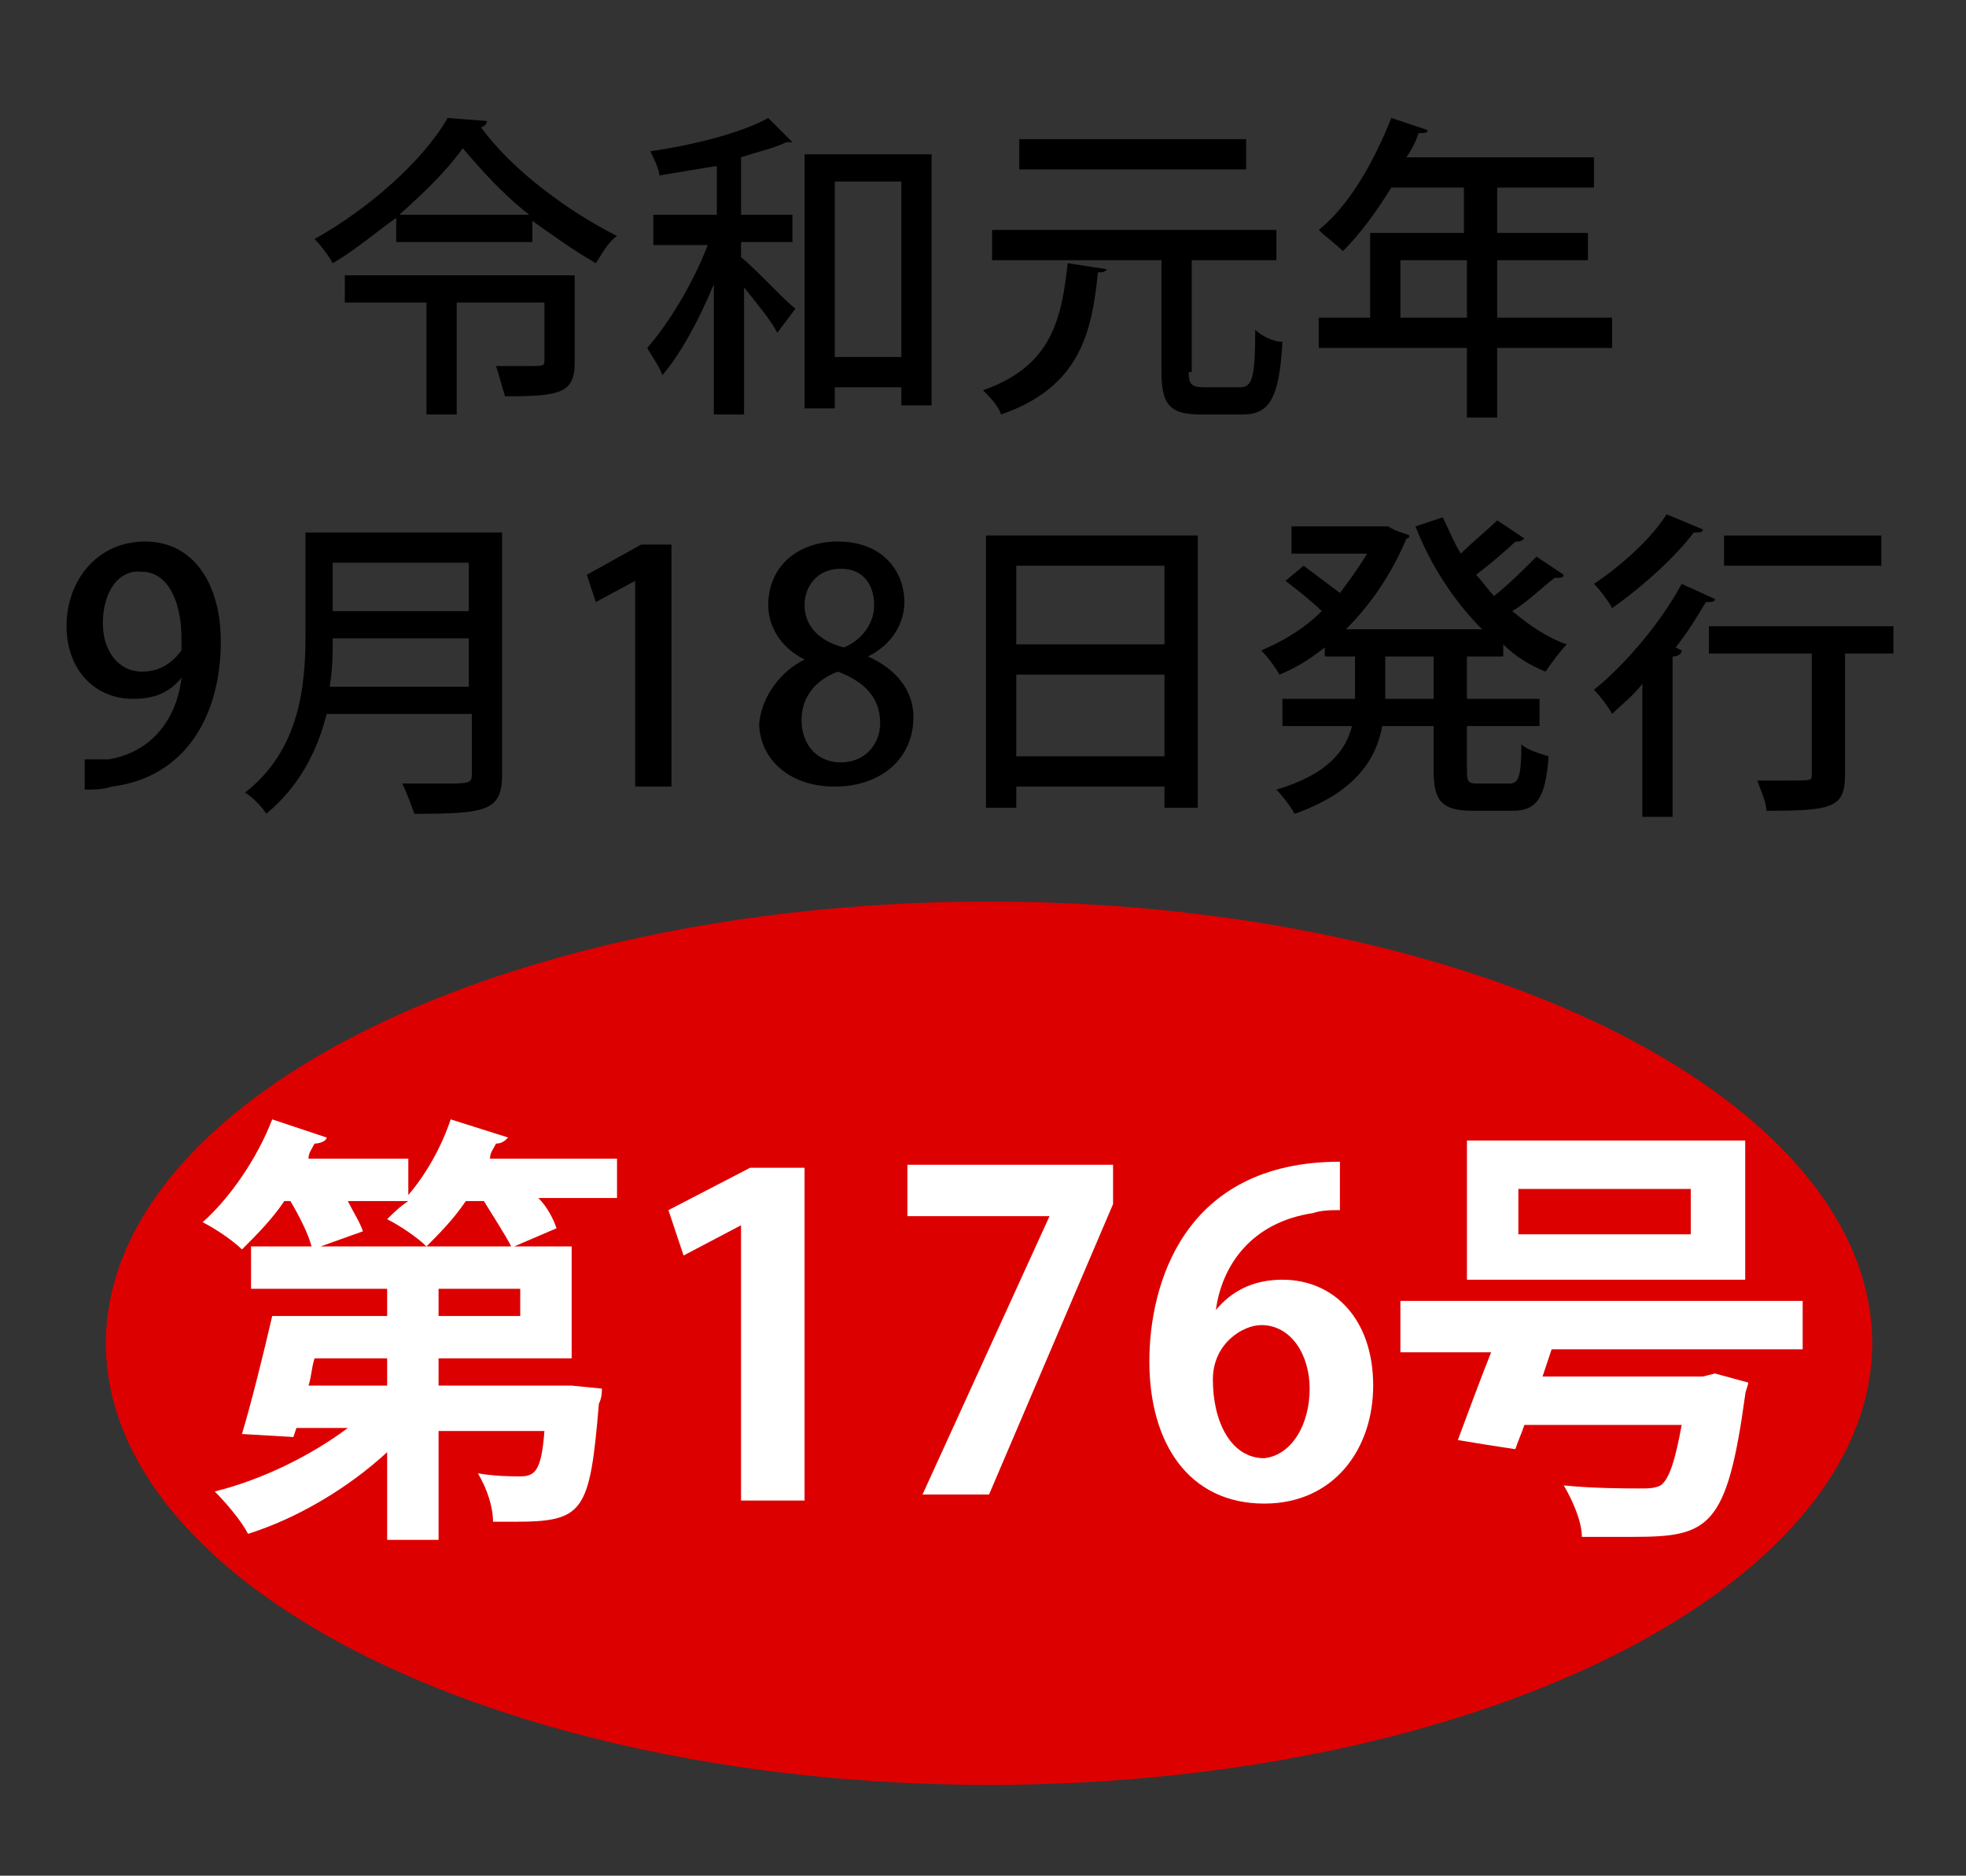
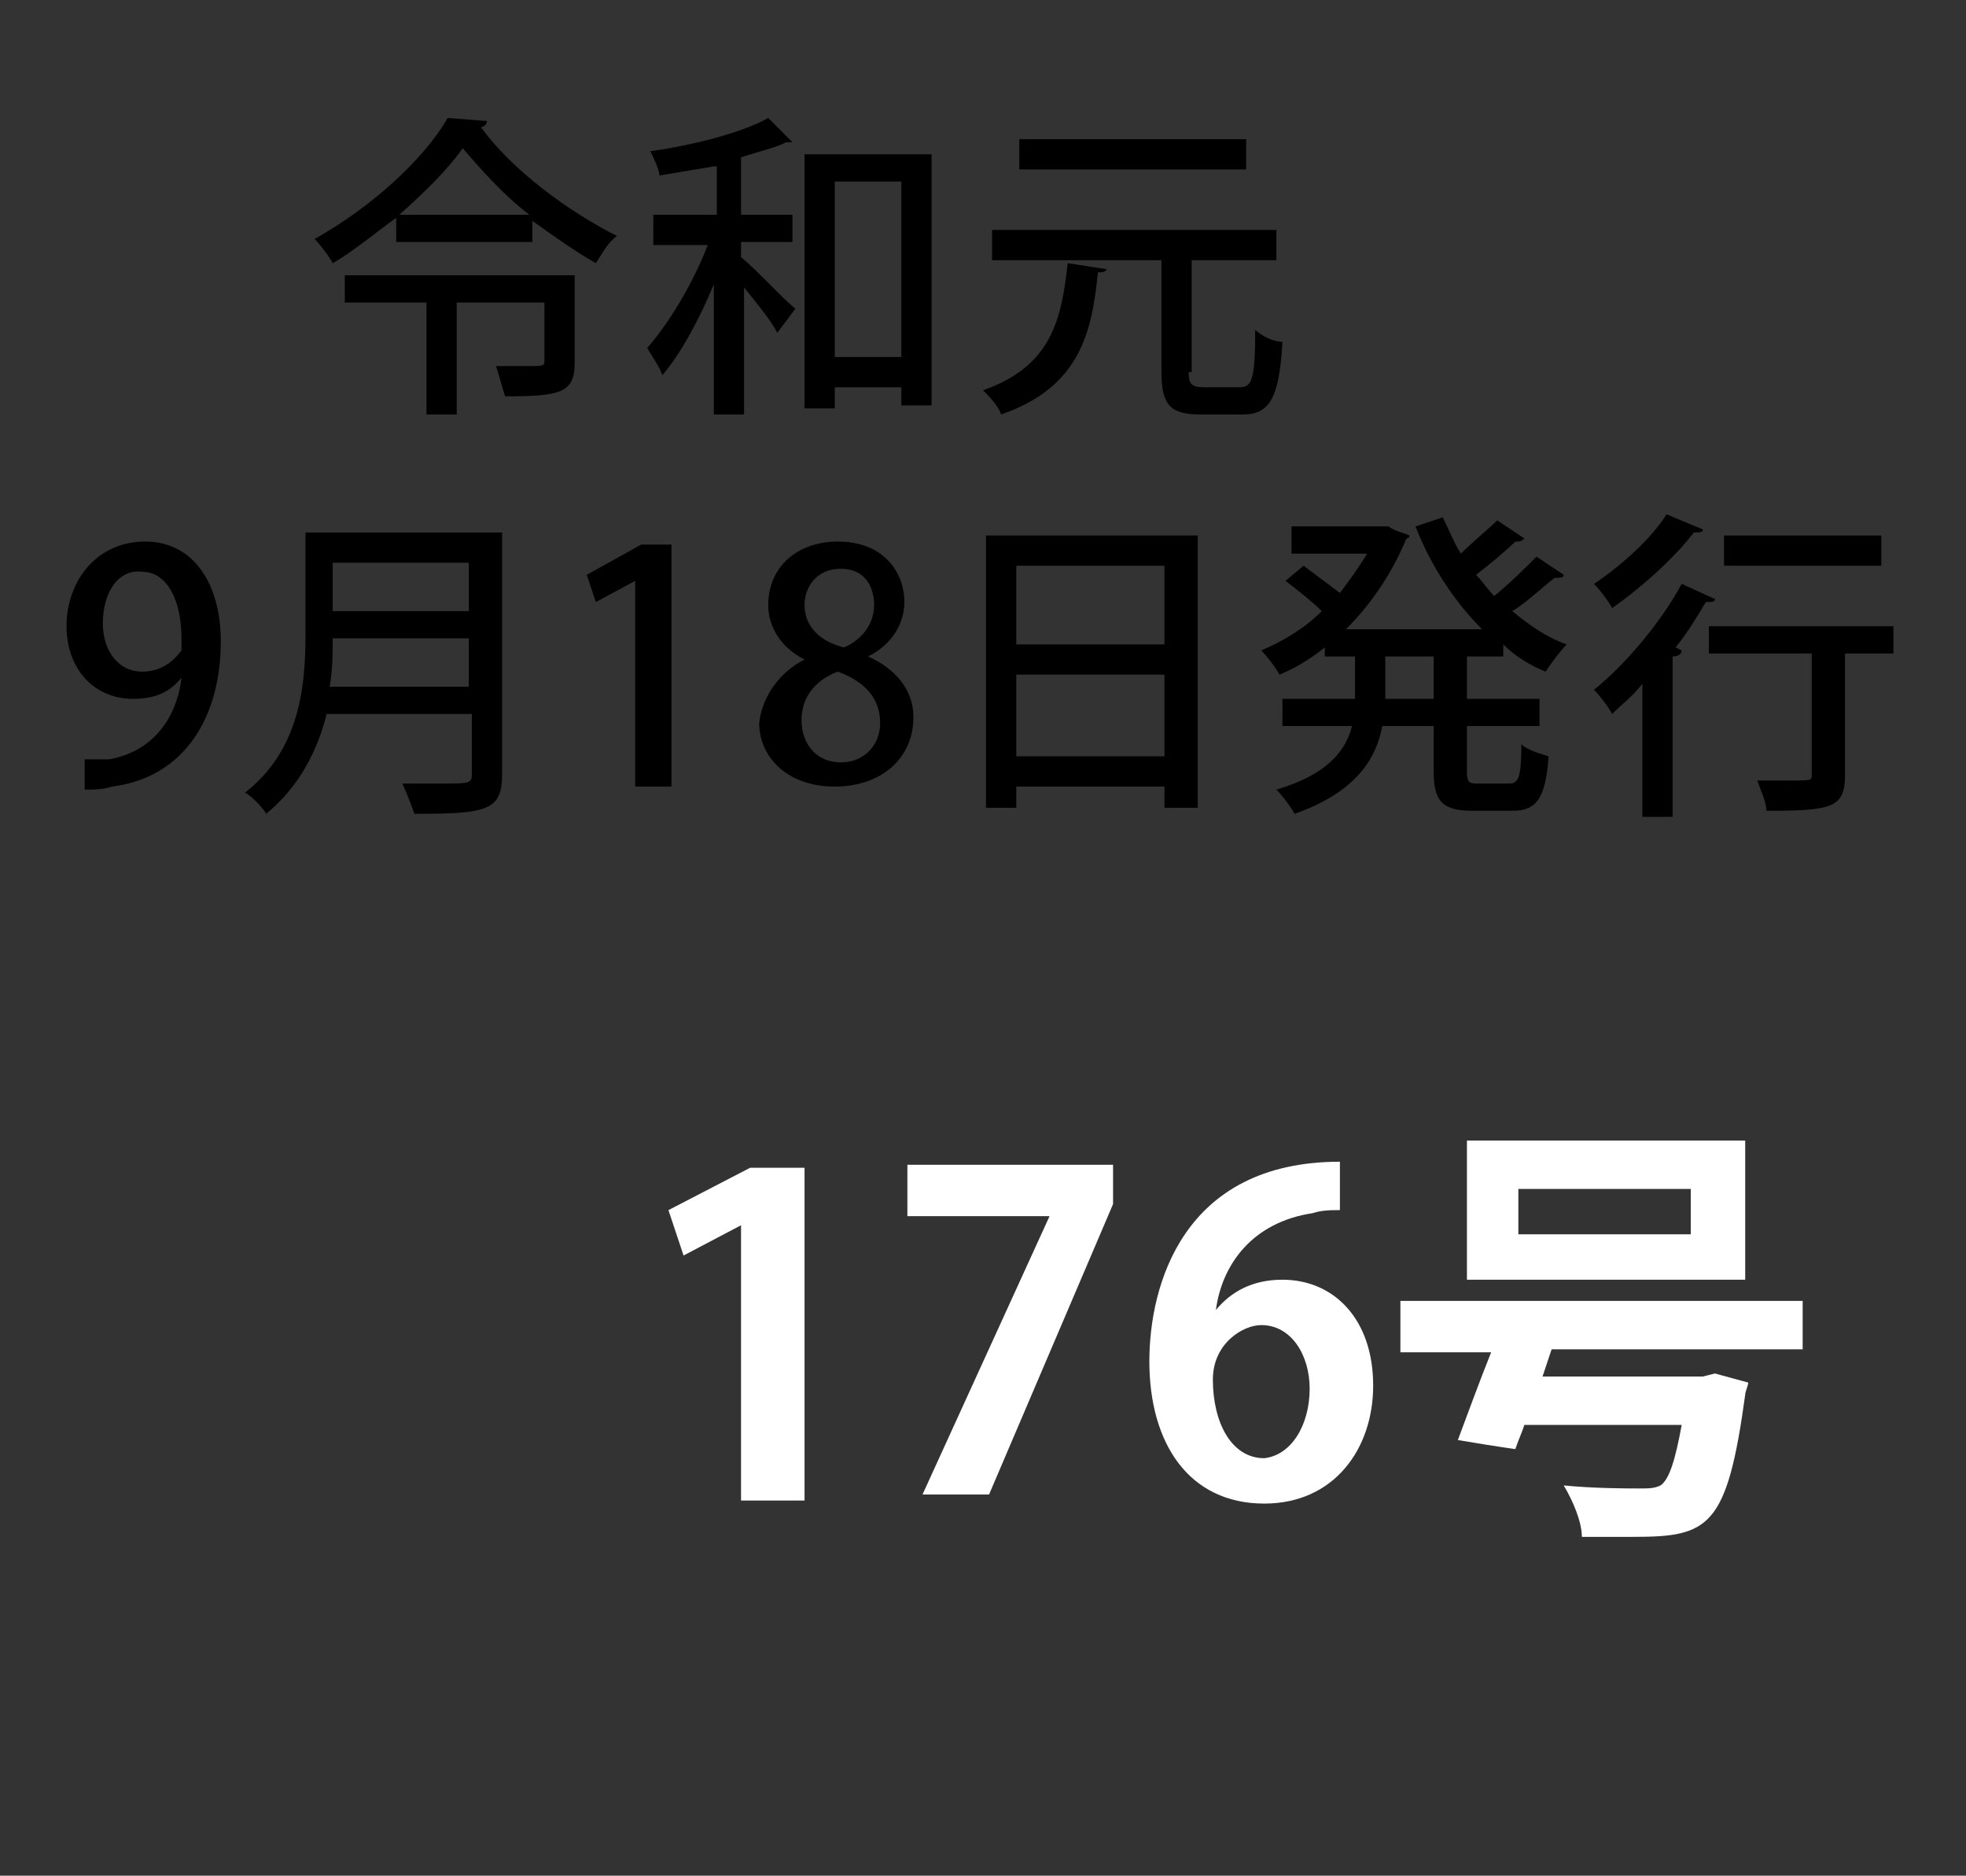
<svg xmlns="http://www.w3.org/2000/svg" version="1.1" id="number_xA0_画像_1_" x="0px" y="0px" viewBox="0 0 65 62" style="enable-background:new 0 0 65 62;" xml:space="preserve">
  <rect x="0" y="0" width="65" height="62" fill="#333333" stroke="none" />
  <style type="text/css">
	.st0{fill:#DD0000;}
	.st1{fill:#FFFFFF;}
</style>
  <g>
    <path d="M13.1,7.2c-0.7,0.5-1.4,1.1-2.1,1.5c-0.1-0.2-0.4-0.6-0.6-0.8c1.8-1,3.6-2.6,4.4-4L16.1,4c0,0.1-0.1,0.2-0.2,0.2   c1,1.4,2.9,2.8,4.5,3.6c-0.3,0.2-0.5,0.6-0.7,0.9c-0.7-0.4-1.4-0.9-2.1-1.4V8h-4.5V7.2z M19,9.1V12c0,1-0.5,1.1-2.3,1.1   c-0.1-0.3-0.2-0.7-0.3-1c0.3,0,0.7,0,1,0c0.6,0,0.6,0,0.6-0.2V10h-2.9v3.7h-1V10h-2.7V9.1H19z M17.5,7.1c-0.9-0.7-1.6-1.5-2.2-2.2   c-0.5,0.7-1.2,1.4-2.1,2.2H17.5z" />
    <path d="M23.6,5.5c-0.6,0.1-1.2,0.2-1.8,0.3c0-0.2-0.2-0.6-0.3-0.8c1.4-0.2,3-0.6,3.9-1.1l0.8,0.8c0,0-0.1,0-0.1,0c0,0-0.1,0-0.1,0   c-0.4,0.2-0.9,0.3-1.5,0.5v1.9h1.7V8h-1.7v0.5C25,8.9,26,10,26.3,10.2l-0.6,0.8c-0.2-0.4-0.7-1-1.1-1.5v4.2h-1V9.4   c-0.5,1.2-1.1,2.3-1.7,3c-0.1-0.3-0.4-0.7-0.5-0.9c0.7-0.8,1.5-2.1,2-3.4h-1.8V7.1h2.1V5.5z M26.6,5.1h4.2v8.3h-1v-0.6h-2.2v0.7h-1   V5.1z M27.6,11.8h2.2V6h-2.2V11.8z" />
-     <path d="M36.6,8.9C36.5,9,36.5,9,36.3,9c-0.2,2-0.6,3.8-3.2,4.7c-0.1-0.3-0.4-0.6-0.6-0.8c2.3-0.8,2.6-2.4,2.8-4.2L36.6,8.9z    M39.3,12.3c0,0.4,0.1,0.5,0.5,0.5h1.2c0.4,0,0.5-0.3,0.5-1.9c0.2,0.2,0.6,0.4,0.9,0.4c-0.1,1.8-0.4,2.4-1.3,2.4h-1.4   c-1,0-1.3-0.3-1.3-1.4V8.6h-5.6v-1h9.4v1h-2.8V12.3z M41.2,4.6v1h-7.5v-1H41.2z" />
-     <path d="M53.3,10.5v1h-3.8v2.3h-1v-2.3h-4.9v-1h1.7V7.7h3.1V6.2H46c-0.5,0.8-1,1.5-1.6,2.1c-0.2-0.2-0.6-0.5-0.8-0.7   c1-0.8,1.8-2.2,2.4-3.7l1.2,0.4c0,0.1-0.1,0.1-0.3,0.1c-0.1,0.3-0.2,0.5-0.4,0.8h6.2v1h-3.2v1.5h3v0.9h-3v1.9H53.3z M46.3,10.5h2.2   V8.6h-2.2V10.5z" />
+     <path d="M36.6,8.9C36.5,9,36.5,9,36.3,9c-0.2,2-0.6,3.8-3.2,4.7c-0.1-0.3-0.4-0.6-0.6-0.8c2.3-0.8,2.6-2.4,2.8-4.2L36.6,8.9M39.3,12.3c0,0.4,0.1,0.5,0.5,0.5h1.2c0.4,0,0.5-0.3,0.5-1.9c0.2,0.2,0.6,0.4,0.9,0.4c-0.1,1.8-0.4,2.4-1.3,2.4h-1.4   c-1,0-1.3-0.3-1.3-1.4V8.6h-5.6v-1h9.4v1h-2.8V12.3z M41.2,4.6v1h-7.5v-1H41.2z" />
  </g>
  <g>
    <path d="M6,22.4c-0.4,0.5-0.9,0.7-1.6,0.7c-1.3,0-2.2-1-2.2-2.4c0-1.5,1-2.8,2.6-2.8c1.6,0,2.5,1.4,2.5,3.3c0,2.5-1.2,4.5-3.6,4.8   c-0.3,0.1-0.6,0.1-0.9,0.1v-1c0.2,0,0.5,0,0.8,0C5.3,24.8,5.9,23.4,6,22.4L6,22.4z M3.4,20.6c0,0.9,0.5,1.6,1.3,1.6   c0.6,0,1-0.3,1.3-0.7C6,21.4,6,21.3,6,21.1c0-1.3-0.5-2.2-1.3-2.2C3.9,18.8,3.4,19.6,3.4,20.6z" />
    <path d="M16.6,17.6v8c0,1.2-0.5,1.3-2.9,1.3c-0.1-0.3-0.3-0.8-0.4-1c0.5,0,0.9,0,1.3,0c0.9,0,1,0,1-0.3v-2h-4.8   c-0.3,1.2-0.9,2.4-2,3.3c-0.1-0.2-0.5-0.6-0.7-0.7c1.8-1.4,2-3.5,2-5.2v-3.4H16.6z M11,21.1c0,0.5,0,1-0.1,1.6h4.6v-1.6H11z    M15.5,18.6H11v1.6h4.5V18.6z" />
    <path d="M21,26v-6.8h0l-1.3,0.7L19.4,19l1.8-1h1V26H21z" />
    <path d="M26.6,21.8c-0.8-0.4-1.2-1.1-1.2-1.8c0-1.3,1-2.1,2.3-2.1c1.5,0,2.2,1,2.2,2c0,0.7-0.4,1.4-1.2,1.8v0   c0.9,0.4,1.5,1.1,1.5,2c0,1.4-1.1,2.3-2.6,2.3c-1.6,0-2.5-1-2.5-2.1C25.2,23,25.8,22.2,26.6,21.8L26.6,21.8z M29.1,23.9   c0-0.9-0.6-1.4-1.4-1.7c-0.8,0.3-1.2,0.9-1.2,1.6c0,0.8,0.5,1.4,1.3,1.4C28.6,25.2,29.1,24.6,29.1,23.9z M26.6,20   c0,0.7,0.5,1.2,1.3,1.4c0.5-0.2,1-0.7,1-1.4c0-0.6-0.3-1.2-1.1-1.2C27,18.8,26.6,19.4,26.6,20z" />
    <path d="M32.6,17.7h7v9h-1.1v-0.7h-4.9v0.7h-1V17.7z M38.5,18.7h-4.9v2.6h4.9V18.7z M33.6,25h4.9v-2.7h-4.9V25z" />
    <path d="M49.6,21.7h-1.1v1.4h2.4V24h-2.4v1.5c0,0.4,0.1,0.4,0.4,0.4h1c0.3,0,0.4-0.2,0.4-1.3c0.2,0.2,0.6,0.3,0.9,0.4   c-0.1,1.4-0.4,1.8-1.2,1.8h-1.3c-1,0-1.3-0.3-1.3-1.3V24h-1.7c-0.2,1.1-0.9,2.2-2.9,2.9c-0.1-0.2-0.4-0.6-0.6-0.8   c1.7-0.5,2.3-1.3,2.5-2.1h-2.3v-0.9h2.4v-1.4h-1v-0.3c-0.5,0.4-1,0.7-1.5,0.9c-0.1-0.2-0.4-0.6-0.6-0.8c0.7-0.3,1.4-0.7,2-1.3   c-0.3-0.3-0.8-0.7-1.2-1l0.6-0.5c0.4,0.3,0.8,0.6,1.2,0.9c0.3-0.4,0.6-0.8,0.9-1.3h-2.5v-0.9h3l0.2,0c0.3,0.2,0.5,0.2,0.7,0.3   c0,0.1-0.1,0.1-0.1,0.1C46,19,45.3,20,44.5,20.8h4.5c-0.9-0.9-1.7-2.1-2.2-3.4l0.9-0.3c0.2,0.4,0.4,0.9,0.6,1.2   c0.4-0.4,0.9-0.8,1.2-1.1l0.9,0.6c0,0-0.1,0.1-0.2,0.1c0,0-0.1,0-0.1,0c-0.3,0.3-0.9,0.8-1.3,1.1c0.2,0.2,0.4,0.5,0.6,0.7   c0.5-0.4,1-0.9,1.4-1.3l0.9,0.6c0,0.1-0.1,0.1-0.3,0.1c-0.4,0.3-0.9,0.8-1.4,1.1c0.6,0.5,1.2,0.9,1.8,1.1c-0.2,0.2-0.5,0.6-0.7,0.9   c-0.5-0.2-1-0.5-1.4-0.9V21.7z M47.4,23.1v-1.4h-1.6v1.4H47.4z" />
    <path d="M54.3,22.6c-0.3,0.4-0.7,0.7-1,1c-0.1-0.2-0.4-0.6-0.6-0.8c1-0.8,2.2-2.2,2.9-3.5l1.1,0.5c0,0.1-0.1,0.1-0.3,0.1   c-0.3,0.5-0.6,1-1,1.5l0.2,0.1c0,0.1-0.1,0.2-0.3,0.2v5.3h-1V22.6z M56.3,17.5c0,0.1-0.1,0.1-0.3,0.1c-0.6,0.8-1.7,1.8-2.7,2.5   c-0.1-0.2-0.4-0.6-0.6-0.8c0.9-0.6,1.9-1.5,2.4-2.3L56.3,17.5z M62.6,20.7v0.9H61v4c0,1.1-0.4,1.2-2.6,1.2c0-0.3-0.2-0.7-0.3-1   c0.4,0,0.8,0,1.1,0c0.7,0,0.7,0,0.7-0.2v-4h-3.4v-0.9H62.6z M62.2,17.7v1H57v-1H62.2z" />
  </g>
-   <ellipse class="st0" cx="32.7" cy="44.4" rx="29.2" ry="14.6" />
  <g>
-     <path class="st1" d="M20.4,38.3v1.3h-2.6c0.3,0.3,0.5,0.7,0.6,1L17,41.2h1.9v3.7h-4.4v0.9h4l0.4,0l1,0.1c0,0.1,0,0.3-0.1,0.5   c-0.3,3.6-0.5,3.9-2.8,3.9c-0.2,0-0.4,0-0.7,0c0-0.5-0.2-1.1-0.5-1.6c0.6,0.1,1.1,0.1,1.4,0.1c0.5,0,0.7-0.2,0.8-1.5h-3.5v3.6h-1.7   v-2.9c-1.3,1.2-3,2.2-4.6,2.7c-0.2-0.4-0.7-1-1.1-1.4c1.6-0.4,3.2-1.2,4.4-2.1H9.8l-0.1,0.3L8,47.4c0.3-1,0.7-2.6,1-3.9h3.8v-0.9   H8.3v-1.4h2c-0.1-0.4-0.4-1-0.7-1.5H9.4C9,40.3,8.5,40.8,8,41.3c-0.3-0.3-0.9-0.7-1.3-0.9C7.6,39.6,8.5,38.3,9,37l1.8,0.6   c0,0.1-0.2,0.2-0.4,0.2c-0.1,0.2-0.2,0.3-0.2,0.5h3.3v1.2c0.6-0.7,1.1-1.6,1.4-2.5l1.9,0.6c-0.1,0.1-0.2,0.2-0.4,0.2   c-0.1,0.2-0.2,0.3-0.2,0.5H20.4z M12.8,45.8v-0.9h-2.4c-0.1,0.3-0.1,0.6-0.2,0.9H12.8z M10.6,41.2h6.3c-0.2-0.4-0.6-1-0.9-1.5h-0.6   c-0.4,0.6-0.9,1.1-1.3,1.5c-0.3-0.3-0.9-0.7-1.3-0.9c0.2-0.2,0.4-0.4,0.7-0.6h-2c0.2,0.4,0.4,0.7,0.5,1L10.6,41.2z M17.2,43.5v-0.9   h-2.7v0.9H17.2z" />
    <path class="st1" d="M24.5,49.5v-9h0l-1.9,1l-0.5-1.5l2.7-1.4h1.8v11H24.5z" />
    <path class="st1" d="M30,38.5h6.8v1.3l-4.1,9.6h-2.2l4.2-9.2v0H30V38.5z" />
    <path class="st1" d="M40.2,43.3c0.5-0.6,1.2-1,2.2-1c1.7,0,3,1.3,3,3.5c0,2.1-1.3,3.9-3.6,3.9c-2.5,0-3.8-2-3.8-4.7   c0-2.5,1.1-6.6,6.3-6.6V40c-0.3,0-0.6,0-0.9,0.1C41.4,40.4,40.4,41.8,40.2,43.3L40.2,43.3z M43.3,45.9c0-1.1-0.6-2.1-1.6-2.1   c-0.6,0-1.6,0.6-1.6,1.8c0,1.4,0.6,2.6,1.7,2.6C42.7,48.1,43.3,47.1,43.3,45.9z" />
    <path class="st1" d="M59.7,44.6h-8.4c-0.1,0.3-0.2,0.6-0.3,0.9h5.3l0.4-0.1l1.1,0.3c0,0.1-0.1,0.3-0.1,0.4   c-0.6,4.4-1.2,4.7-3.7,4.7c-0.5,0-1.1,0-1.7,0c0-0.5-0.3-1.2-0.6-1.7c1,0.1,2.1,0.1,2.5,0.1c0.3,0,0.5,0,0.7-0.1   c0.3-0.2,0.5-0.9,0.7-2h-5.2c-0.1,0.3-0.2,0.5-0.3,0.8c-0.7-0.1-1.3-0.2-1.9-0.3c0.3-0.8,0.7-1.9,1.1-2.9h-3V43h13.3V44.6z    M57.7,37.7v4.6h-9.2v-4.6H57.7z M55.9,40.8v-1.5h-5.7v1.5H55.9z" />
  </g>
</svg>